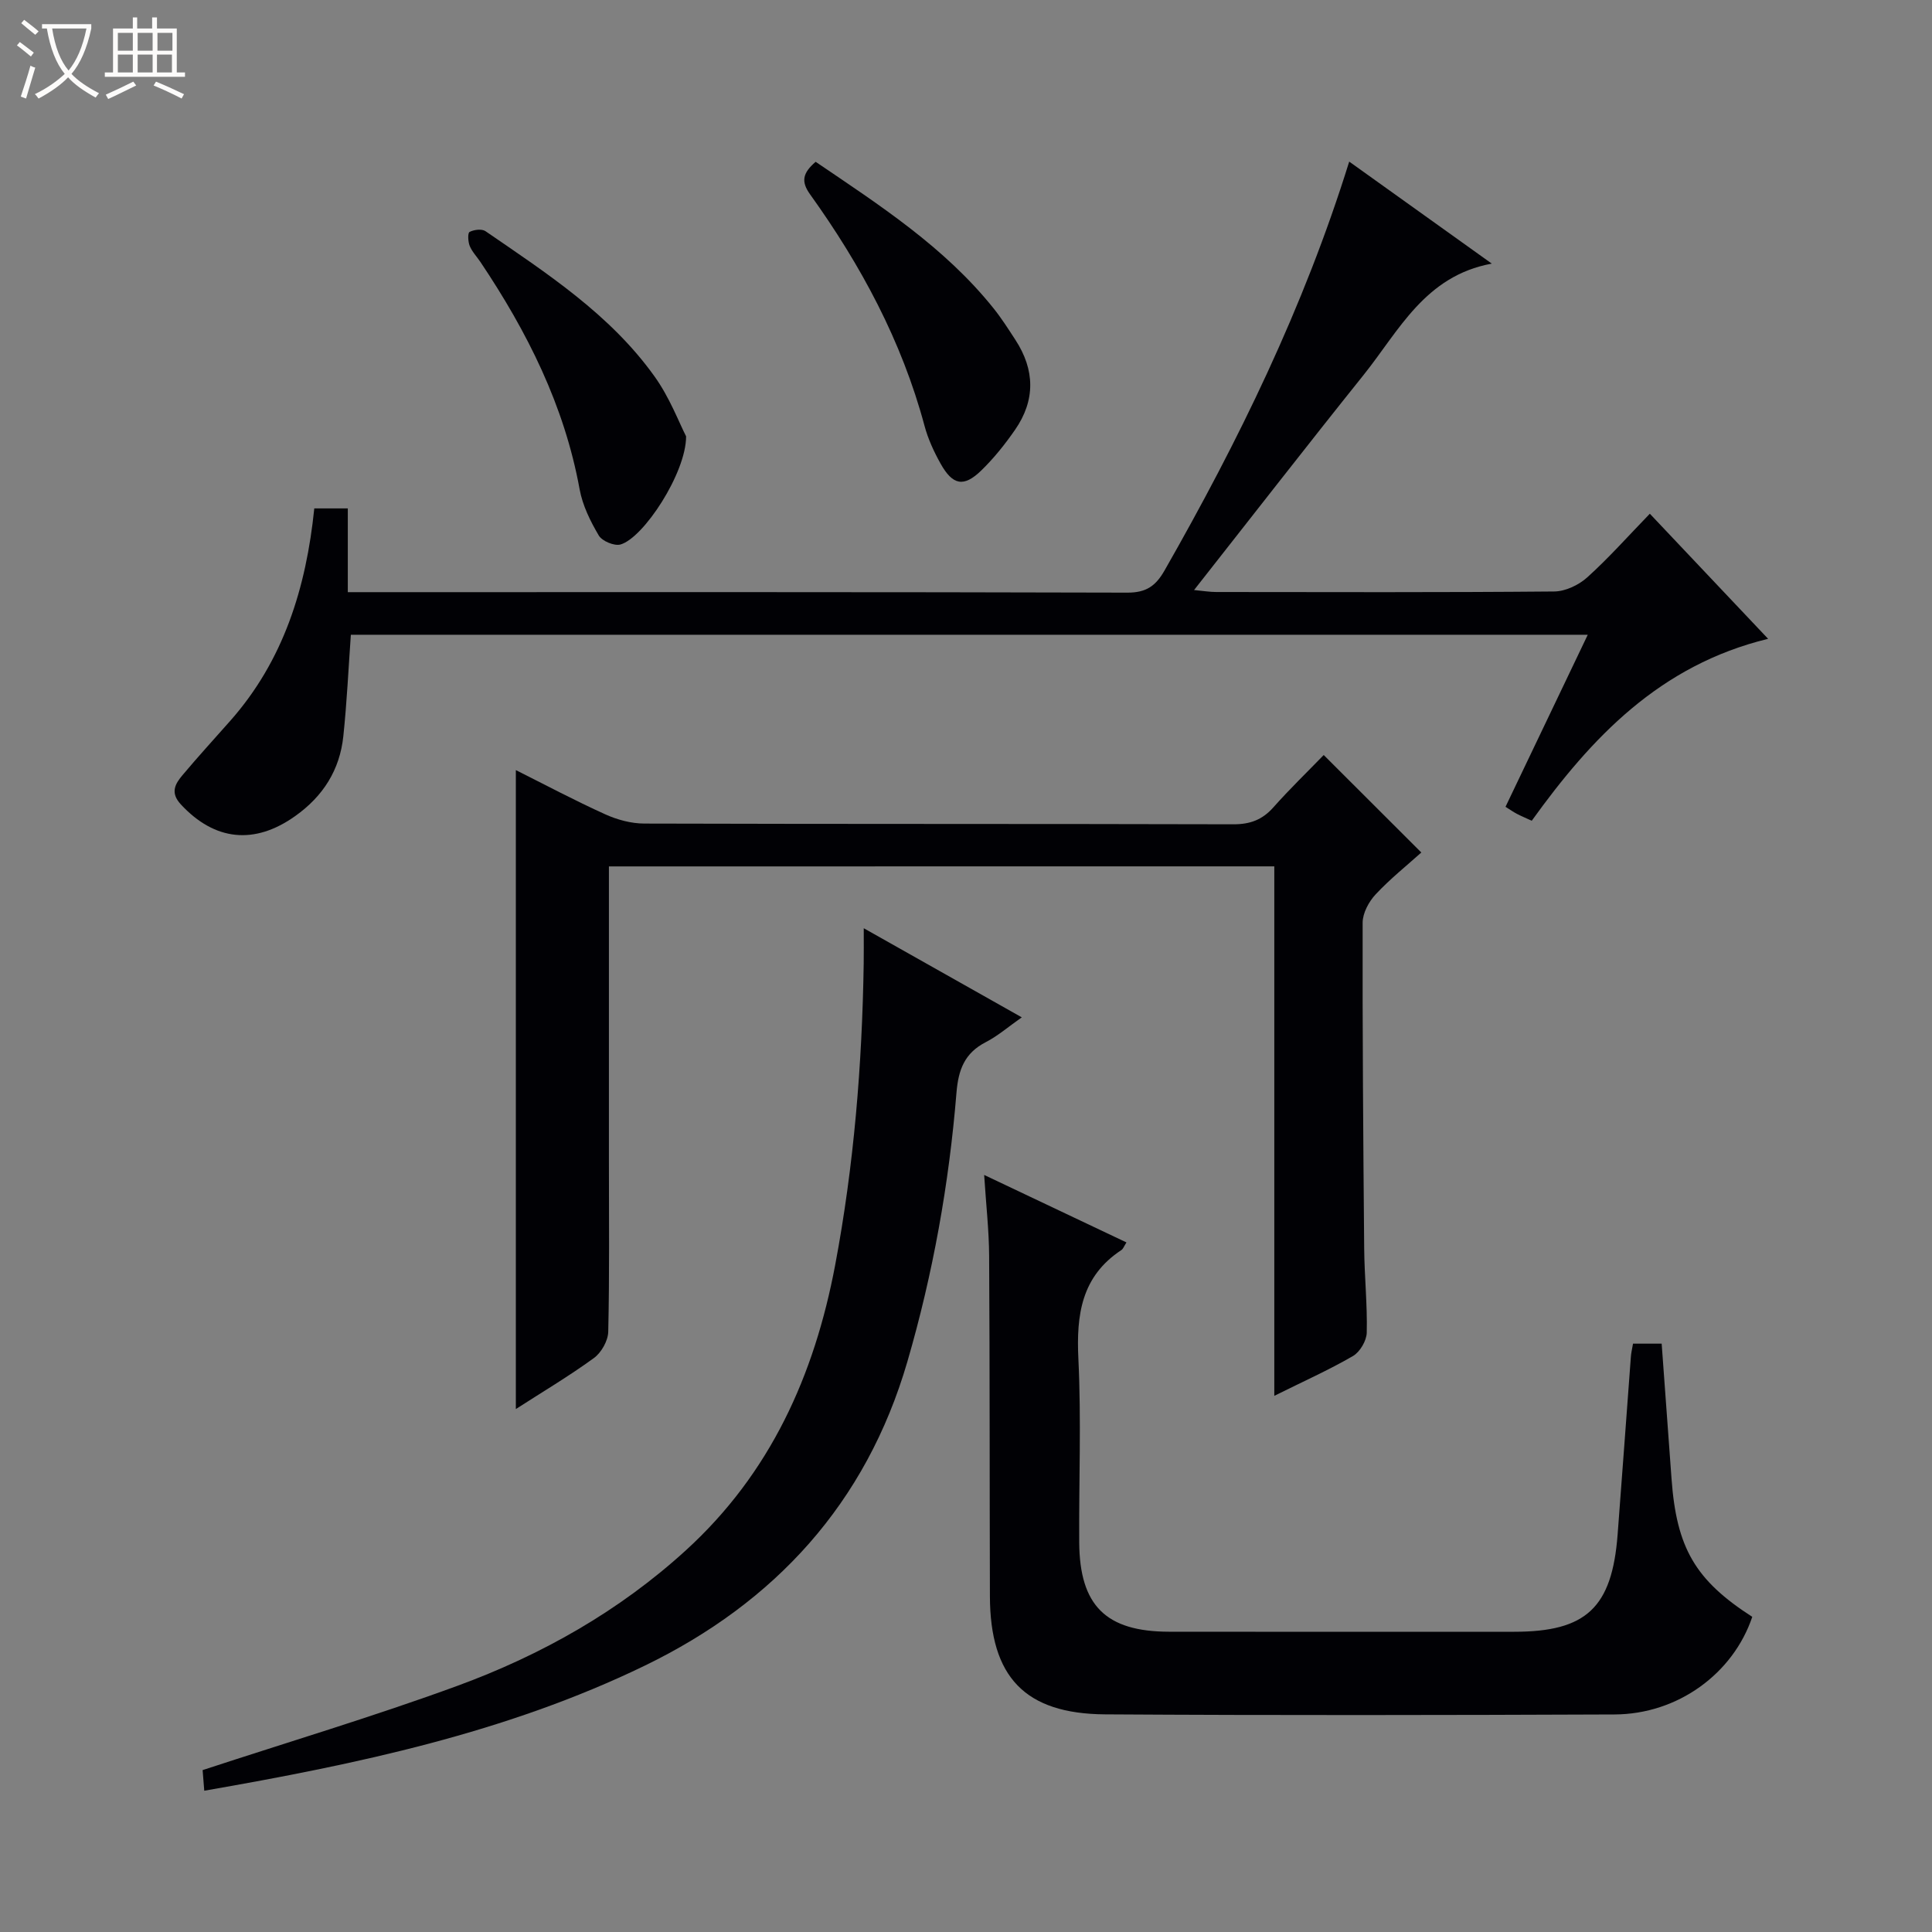
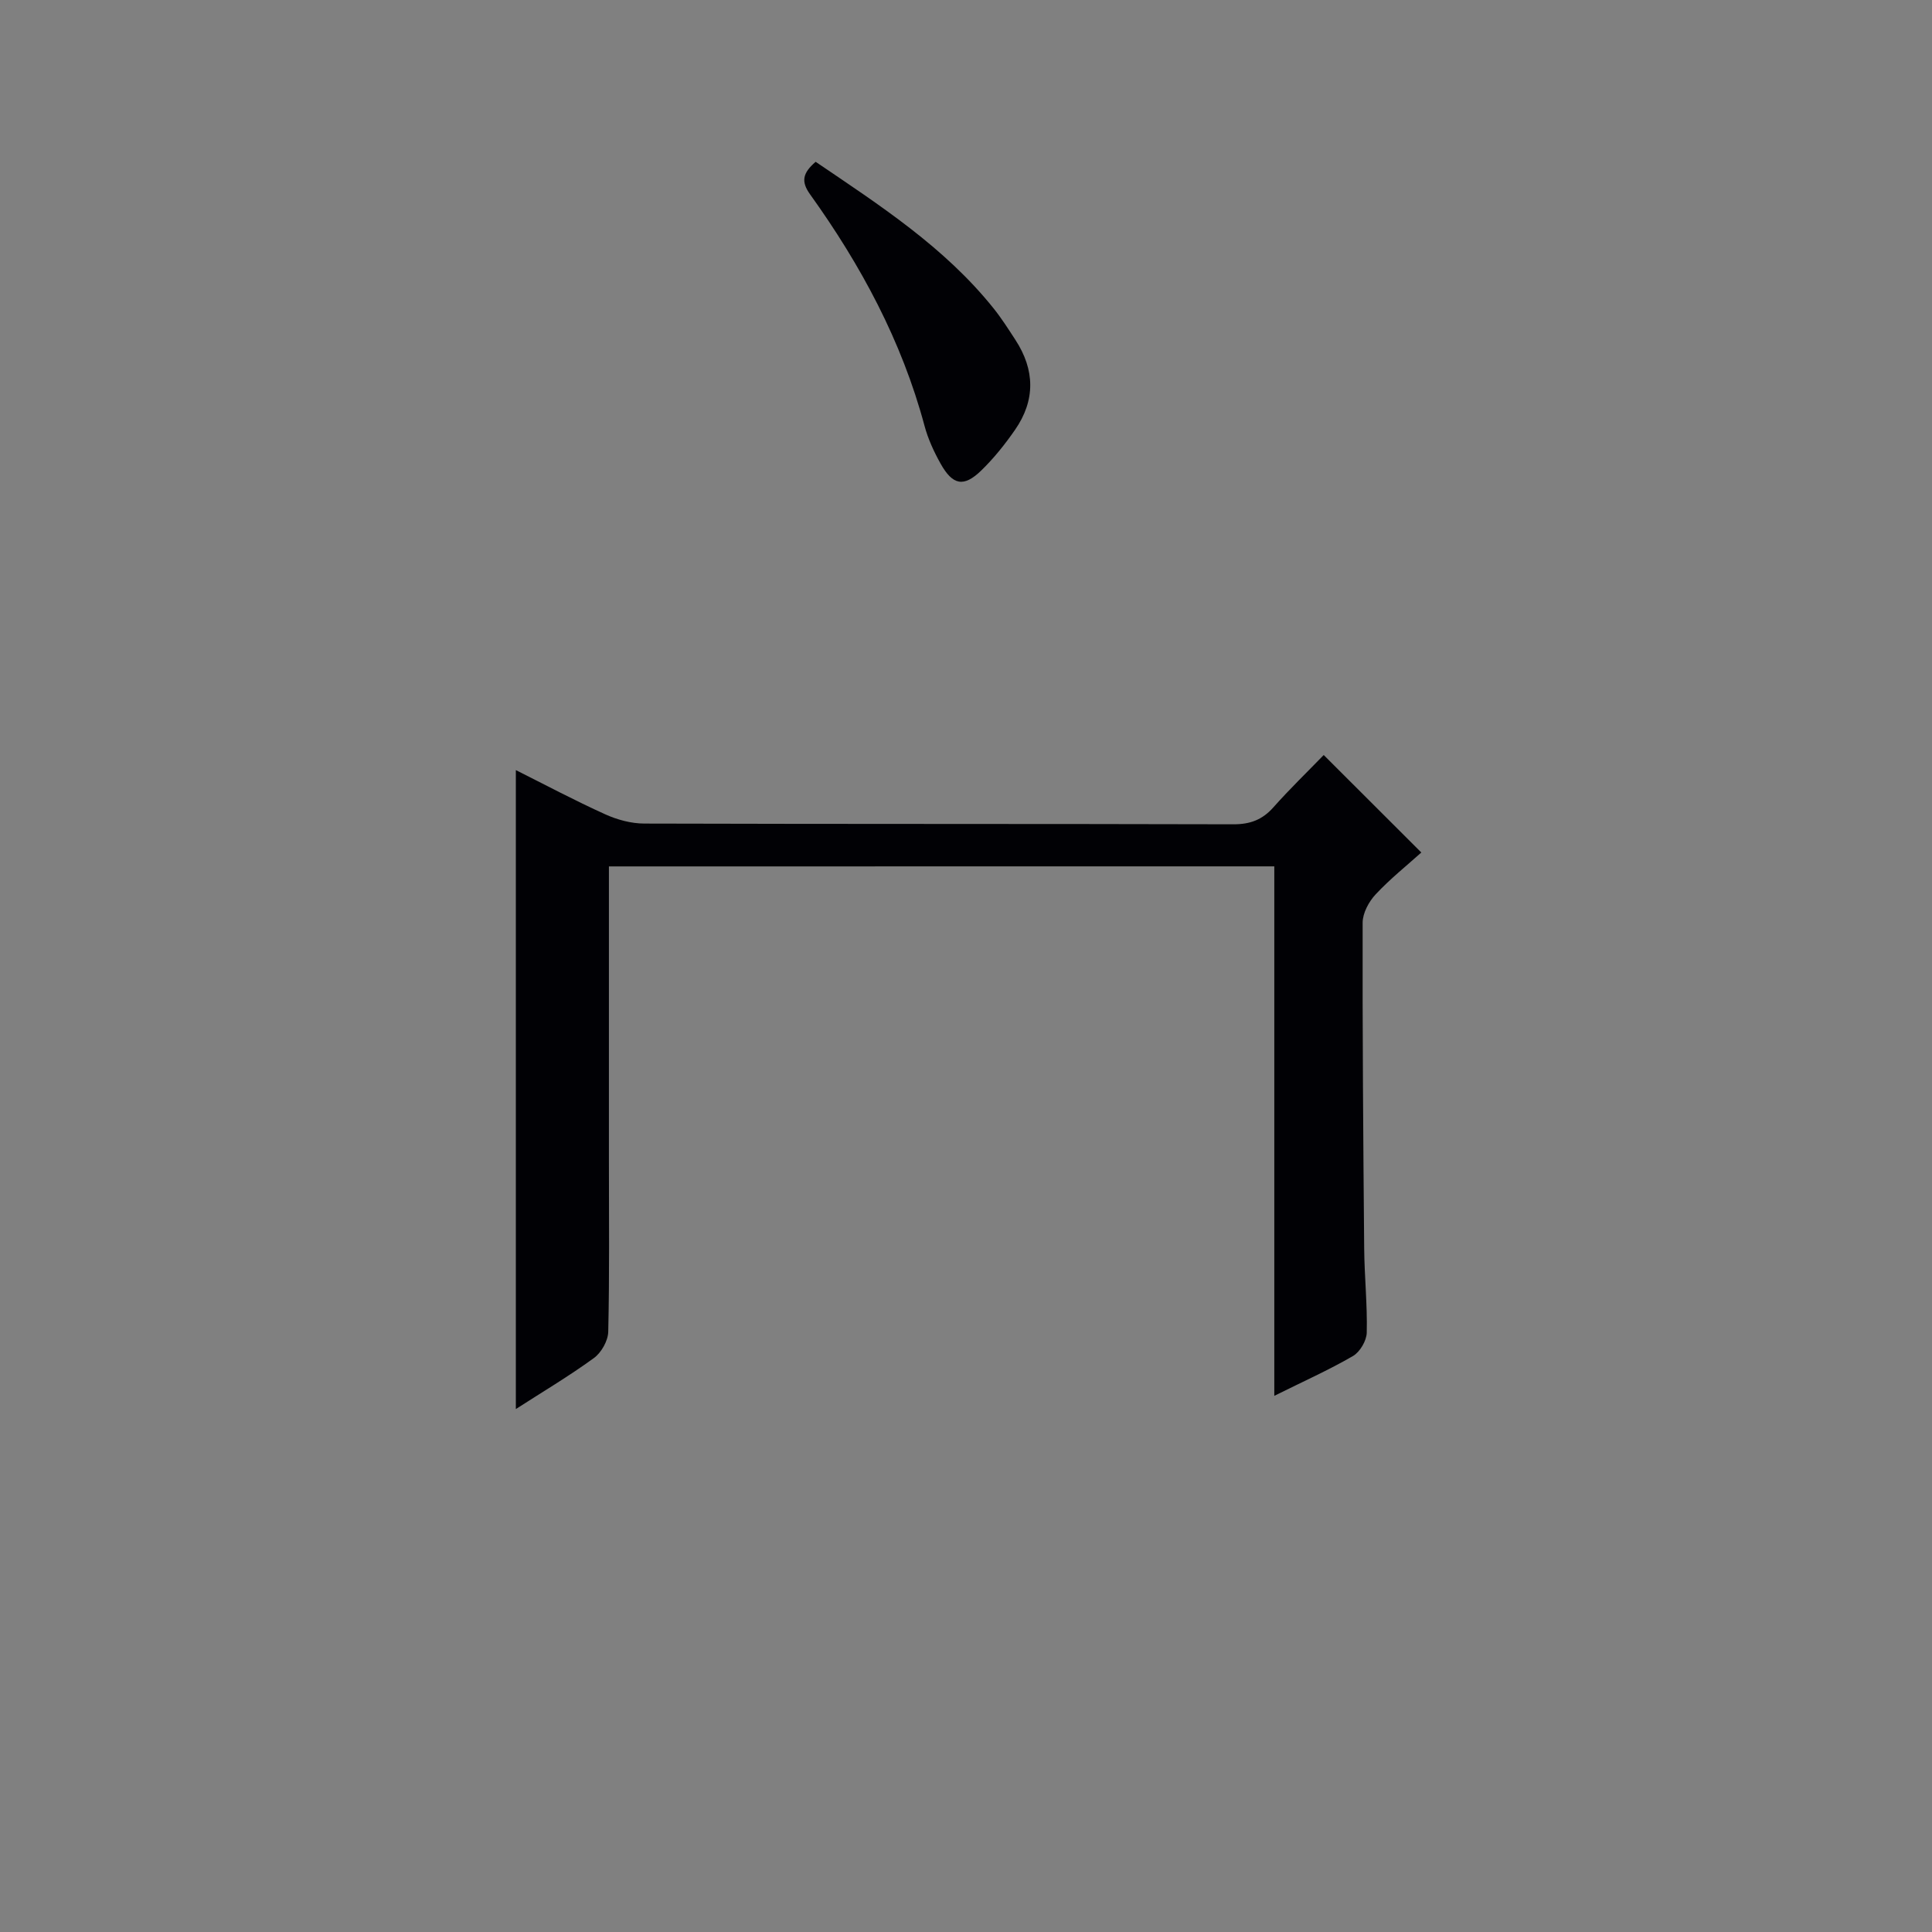
<svg xmlns="http://www.w3.org/2000/svg" enable-background="new 0 0 400 400" viewBox="0 0 400 400">
  <rect x="0" y="0" width="400" height="400" fill="#808080" stroke="none" />
-   <path d="m6.4 11.7c-1-.8-1.9-1.6-2.9-2.3l.6-.7c.9.7 1.9 1.4 2.9 2.2zm-2.1 8.3c.7-2.1 1.4-4.2 2-6.4.2.1.6.3 1 .4-.7 2.3-1.3 4.4-1.9 6.4zm3-12.8c-1.1-.9-2.1-1.7-2.9-2.4l.6-.7c1 .8 2 1.5 3 2.4zm1.4-1.3v-.9h10.2v.9c-.9 4.2-2.3 7.3-4.1 9.4 1.3 1.4 3.2 2.7 5.7 4-.2.2-.4.5-.7.9-2.5-1.4-4.4-2.7-5.7-4.2-1.4 1.5-3.5 3-6.1 4.4 0 0 0 0-.1-.1-.3-.4-.5-.7-.7-.8 2.7-1.3 4.7-2.8 6.2-4.2-1.8-2.2-3-5.3-3.7-9.4zm9.2 0h-7.1c.6 3.8 1.7 6.7 3.4 8.7 1.7-2.1 2.9-4.8 3.7-8.7z" fill="#fcfbfa" />
-   <path d="m31.6 3.6h.9v2.3h4.1v9.1h1.7v.9h-16.6v-.9h1.7v-9.1h4.1v-2.3h.9v2.3h3.1v-2.3zm-4 13.3.6.8c-1.9.9-3.8 1.9-5.8 2.8-.2-.3-.3-.6-.5-.9 2-.9 3.9-1.8 5.7-2.7zm-3.2-10.1v3.7h3.1v-3.7zm0 4.5v3.7h3.1v-3.7zm4.1-4.5v3.7h3.1v-3.7zm0 4.5v3.7h3.1v-3.7zm9.1 9.1c-2.1-1.1-4.1-2-5.8-2.7l.5-.8c2.2.9 4.1 1.8 5.8 2.6zm-1.9-13.6h-3.1v3.7h3.1zm-3.2 4.5v3.7h3.1v-3.7z" fill="#fcfbfa" />
  <g fill="#010105">
-     <path d="m308.86 54.58c-13.85 2.53-19.24 13.94-26.55 23.06-11.65 14.53-23.06 29.24-35.09 44.52 1.89.18 3.24.41 4.58.41 23.33.02 46.66.1 69.98-.11 2.32-.02 5.08-1.33 6.84-2.92 4.44-4 8.43-8.51 12.96-13.18 8.15 8.62 15.96 16.87 24.49 25.9-22.47 5.46-36.56 20.47-48.94 37.67-1.31-.61-2.21-.98-3.07-1.43-.71-.37-1.37-.84-2.36-1.46 5.64-11.8 11.21-23.45 17.03-35.62-85.62 0-170.78 0-256.09 0-.49 6.92-.82 14-1.56 21.03-.74 6.97-4.18 12.41-9.98 16.52-8.41 5.98-16.65 5.14-23.66-2.43-2.25-2.43-1.18-4.24.35-6.06 3.21-3.82 6.58-7.51 9.89-11.25 11.02-12.47 15.7-27.5 17.39-43.97h6.94v17.34h5.92c51.82 0 103.64-.05 155.46.1 3.94.01 5.89-1.38 7.74-4.63 15.27-26.77 28.78-54.33 38.21-84.61 9.96 7.11 19.57 13.99 29.52 21.12z" />
    <path d="m126.07 179.38v60.86c0 11.83.13 23.66-.14 35.48-.04 1.87-1.43 4.33-2.97 5.45-5.21 3.79-10.78 7.09-16.16 10.56 0-44.1 0-87.99 0-132.29 6.07 3.04 12.21 6.31 18.54 9.17 2.48 1.12 5.37 1.9 8.07 1.9 40.65.12 81.3.04 121.96.15 3.46.01 5.98-.93 8.27-3.51 3.4-3.83 7.1-7.4 10.42-10.83 6.87 6.86 13.32 13.3 20.21 20.18-2.98 2.68-6.45 5.45-9.46 8.67-1.41 1.51-2.68 3.87-2.69 5.85-.05 22.49.12 44.98.32 67.46.05 5.81.67 11.63.53 17.43-.04 1.68-1.41 4-2.85 4.84-5 2.9-10.31 5.27-16.29 8.24 0-36.9 0-73.07 0-109.62-46.14.01-91.66.01-137.76.01z" />
-     <path d="m338.1 278.19h5.93c.69 9.47 1.37 18.7 2.04 27.93 1.04 14.39 4.91 21.03 16.72 28.63-3.97 11.77-15.43 20.16-28.52 20.21-35.15.14-70.3.2-105.44-.02-16.67-.11-23.83-7.76-23.88-24.46-.07-23.49-.02-46.97-.16-70.46-.03-5.26-.63-10.51-1.03-16.76 10.35 4.91 19.84 9.41 29.46 13.97-.5.78-.67 1.33-1.05 1.58-8.28 5.45-9.35 13.4-8.9 22.57.61 12.63.09 25.31.17 37.97.09 13.08 5.53 18.46 18.6 18.48 23.82.04 47.64.01 71.46.01 14.92 0 20.25-4.99 21.41-20.12.94-12.25 1.82-24.5 2.74-36.75.05-.83.25-1.63.45-2.78z" />
-     <path d="m178.83 192.18c11.33 6.39 21.69 12.23 32.72 18.45-2.71 1.89-4.92 3.83-7.46 5.14-4.38 2.25-5.67 5.7-6.06 10.44-1.54 18.89-4.86 37.48-10.17 55.71-8.54 29.31-27.41 49.87-54.4 62.95-28.64 13.88-59.51 20.37-91.17 25.88-.16-1.94-.28-3.5-.34-4.27 17.86-5.86 35.49-11.13 52.73-17.44 17.43-6.39 33.51-15.46 47.35-28.09 17.45-15.92 26.57-36.18 30.88-59.02 3.89-20.65 5.59-41.49 5.91-62.47.03-2.1.01-4.19.01-7.28z" />
+     <path d="m338.1 278.19h5.93z" />
    <path d="m168.87 33.5c13.28 9.01 26.68 17.66 36.82 30.32 1.66 2.07 3.09 4.32 4.54 6.55 4.05 6.21 4.16 12.5-.07 18.61-2.07 2.99-4.38 5.88-6.98 8.41-3.65 3.55-5.94 3.1-8.47-1.45-1.36-2.44-2.57-5.06-3.29-7.75-4.71-17.58-13.18-33.29-23.7-47.95-1.89-2.63-1.58-4.39 1.15-6.74z" />
-     <path d="m142.05 90.34c.01 7.59-8.82 21.04-13.58 22.39-1.28.36-3.81-.7-4.5-1.86-1.74-2.95-3.35-6.21-3.96-9.54-3.16-17.35-10.85-32.64-20.55-47.1-.74-1.1-1.72-2.11-2.21-3.31-.36-.88-.44-2.69-.03-2.9.9-.47 2.53-.68 3.29-.16 12.75 8.76 25.83 17.24 35 30.07 3.12 4.34 5.06 9.52 6.54 12.41z" />
  </g>
</svg>